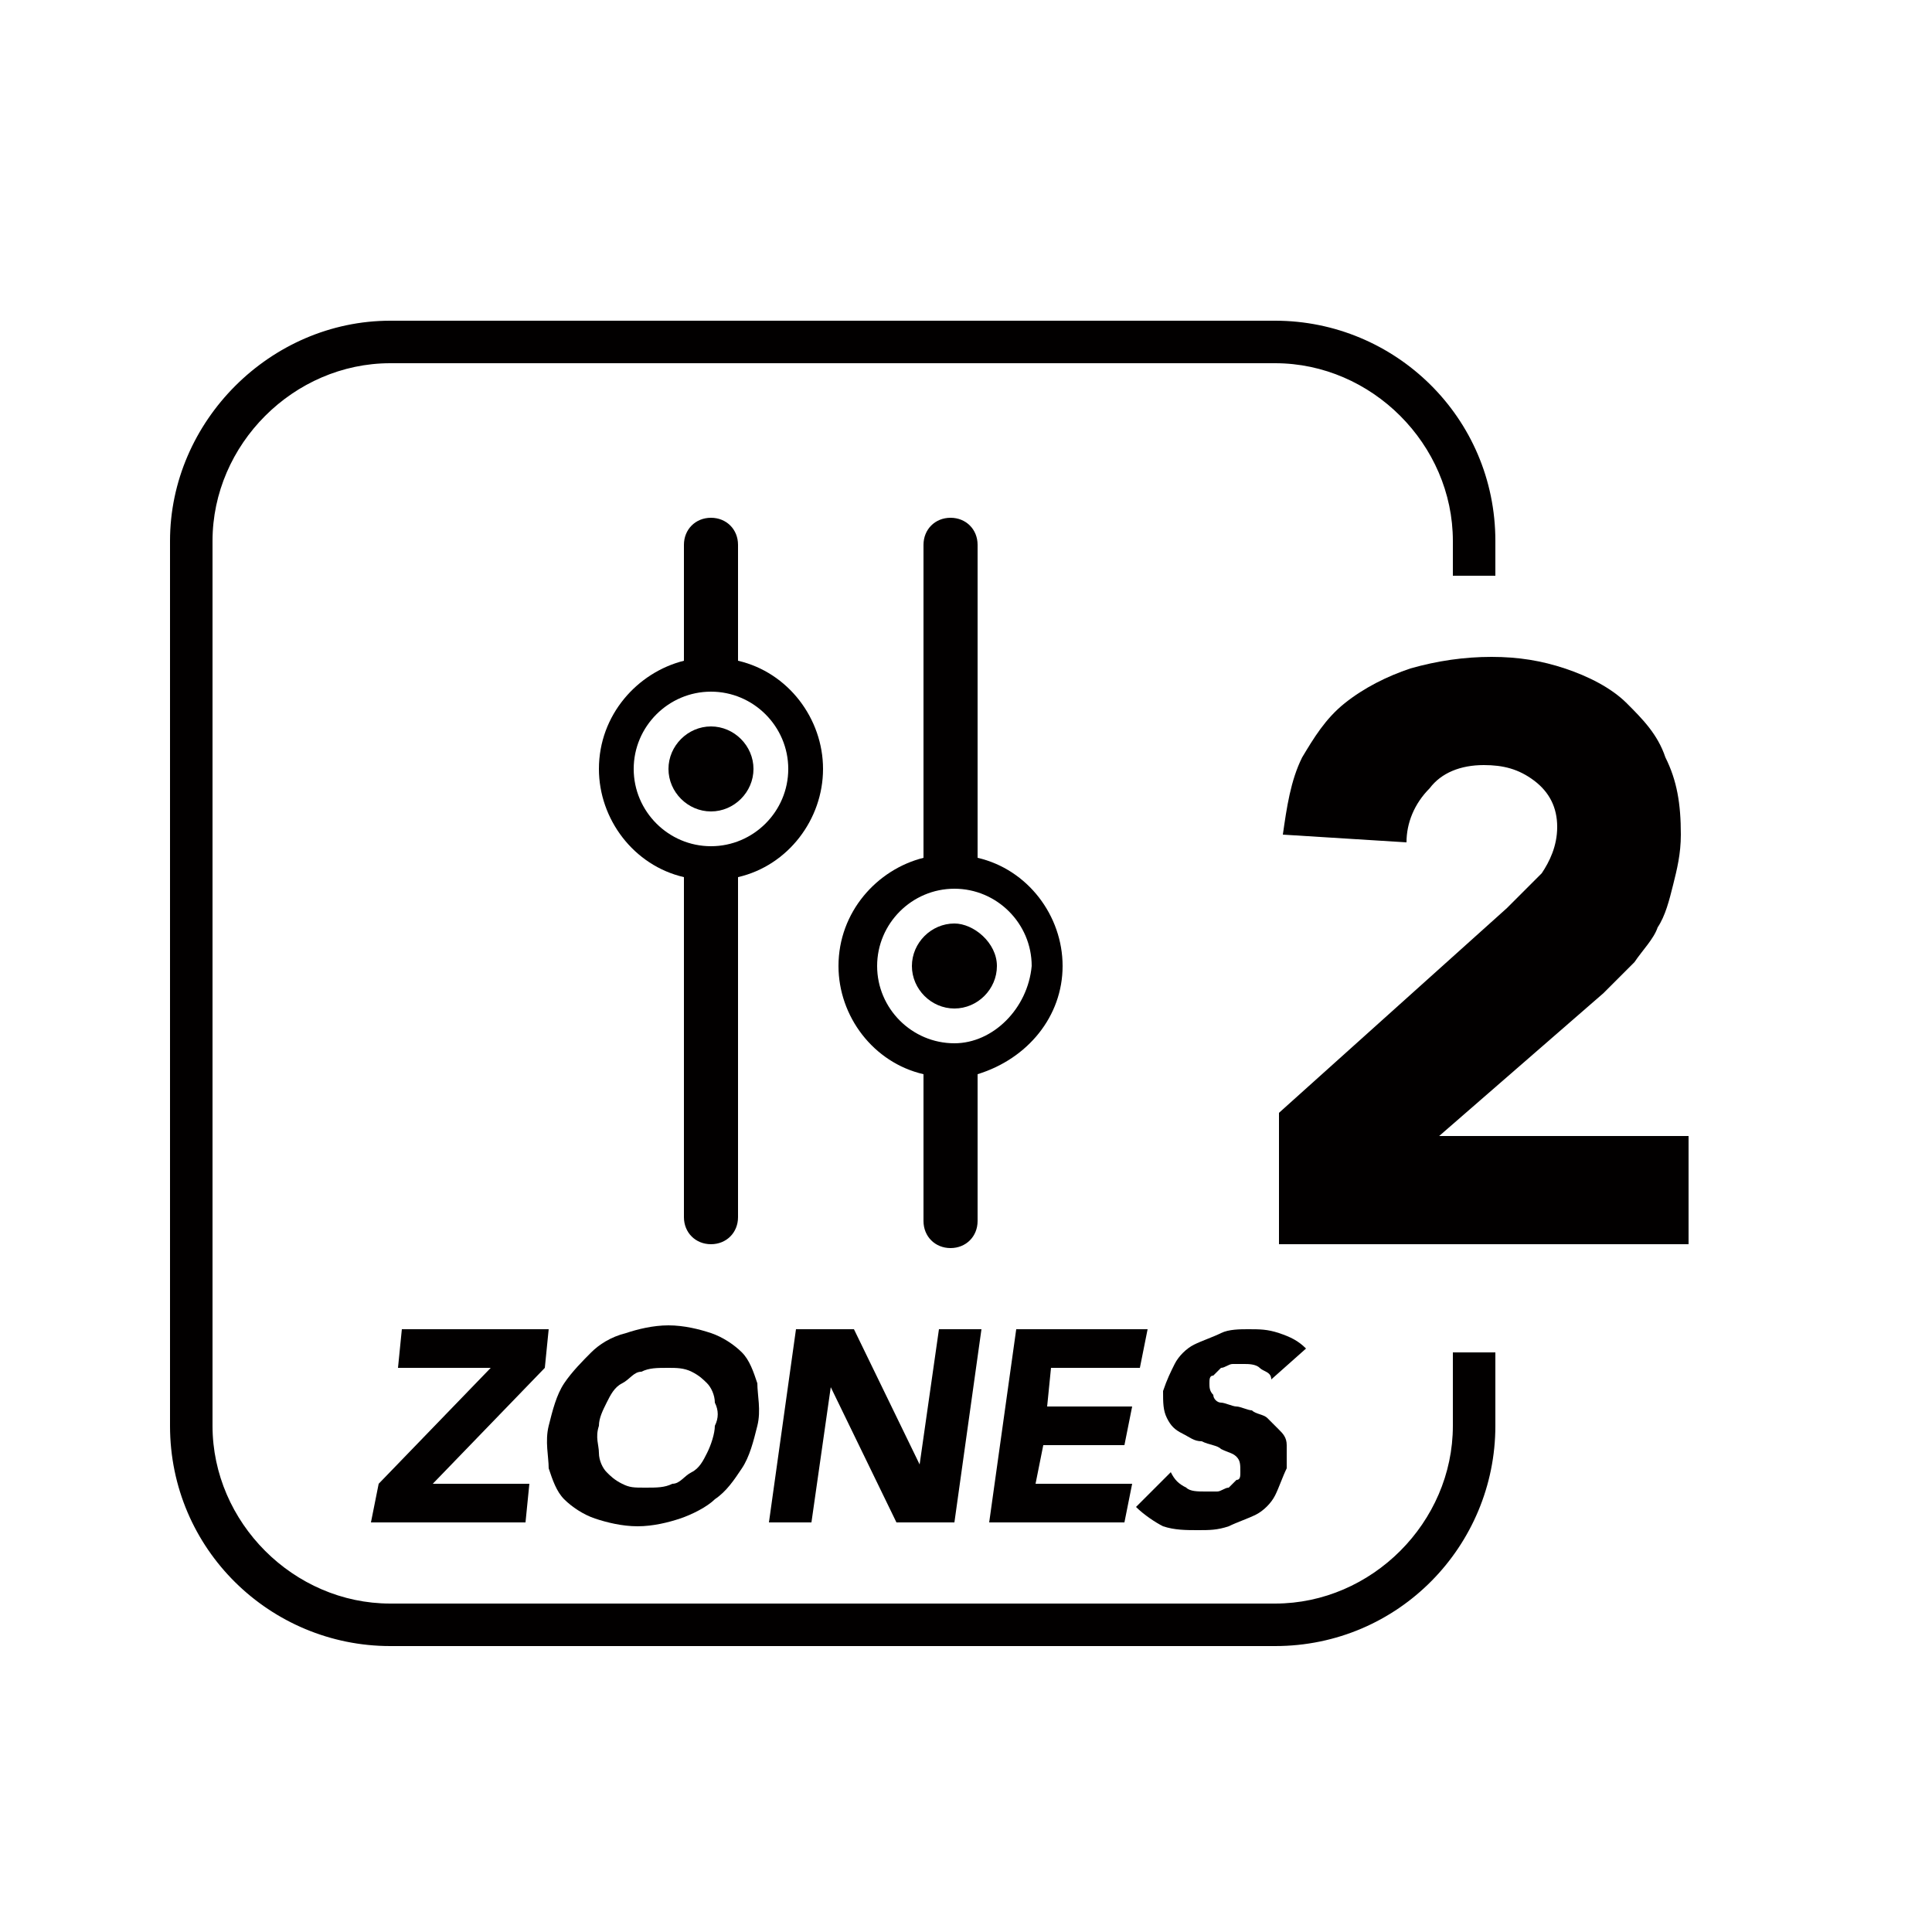
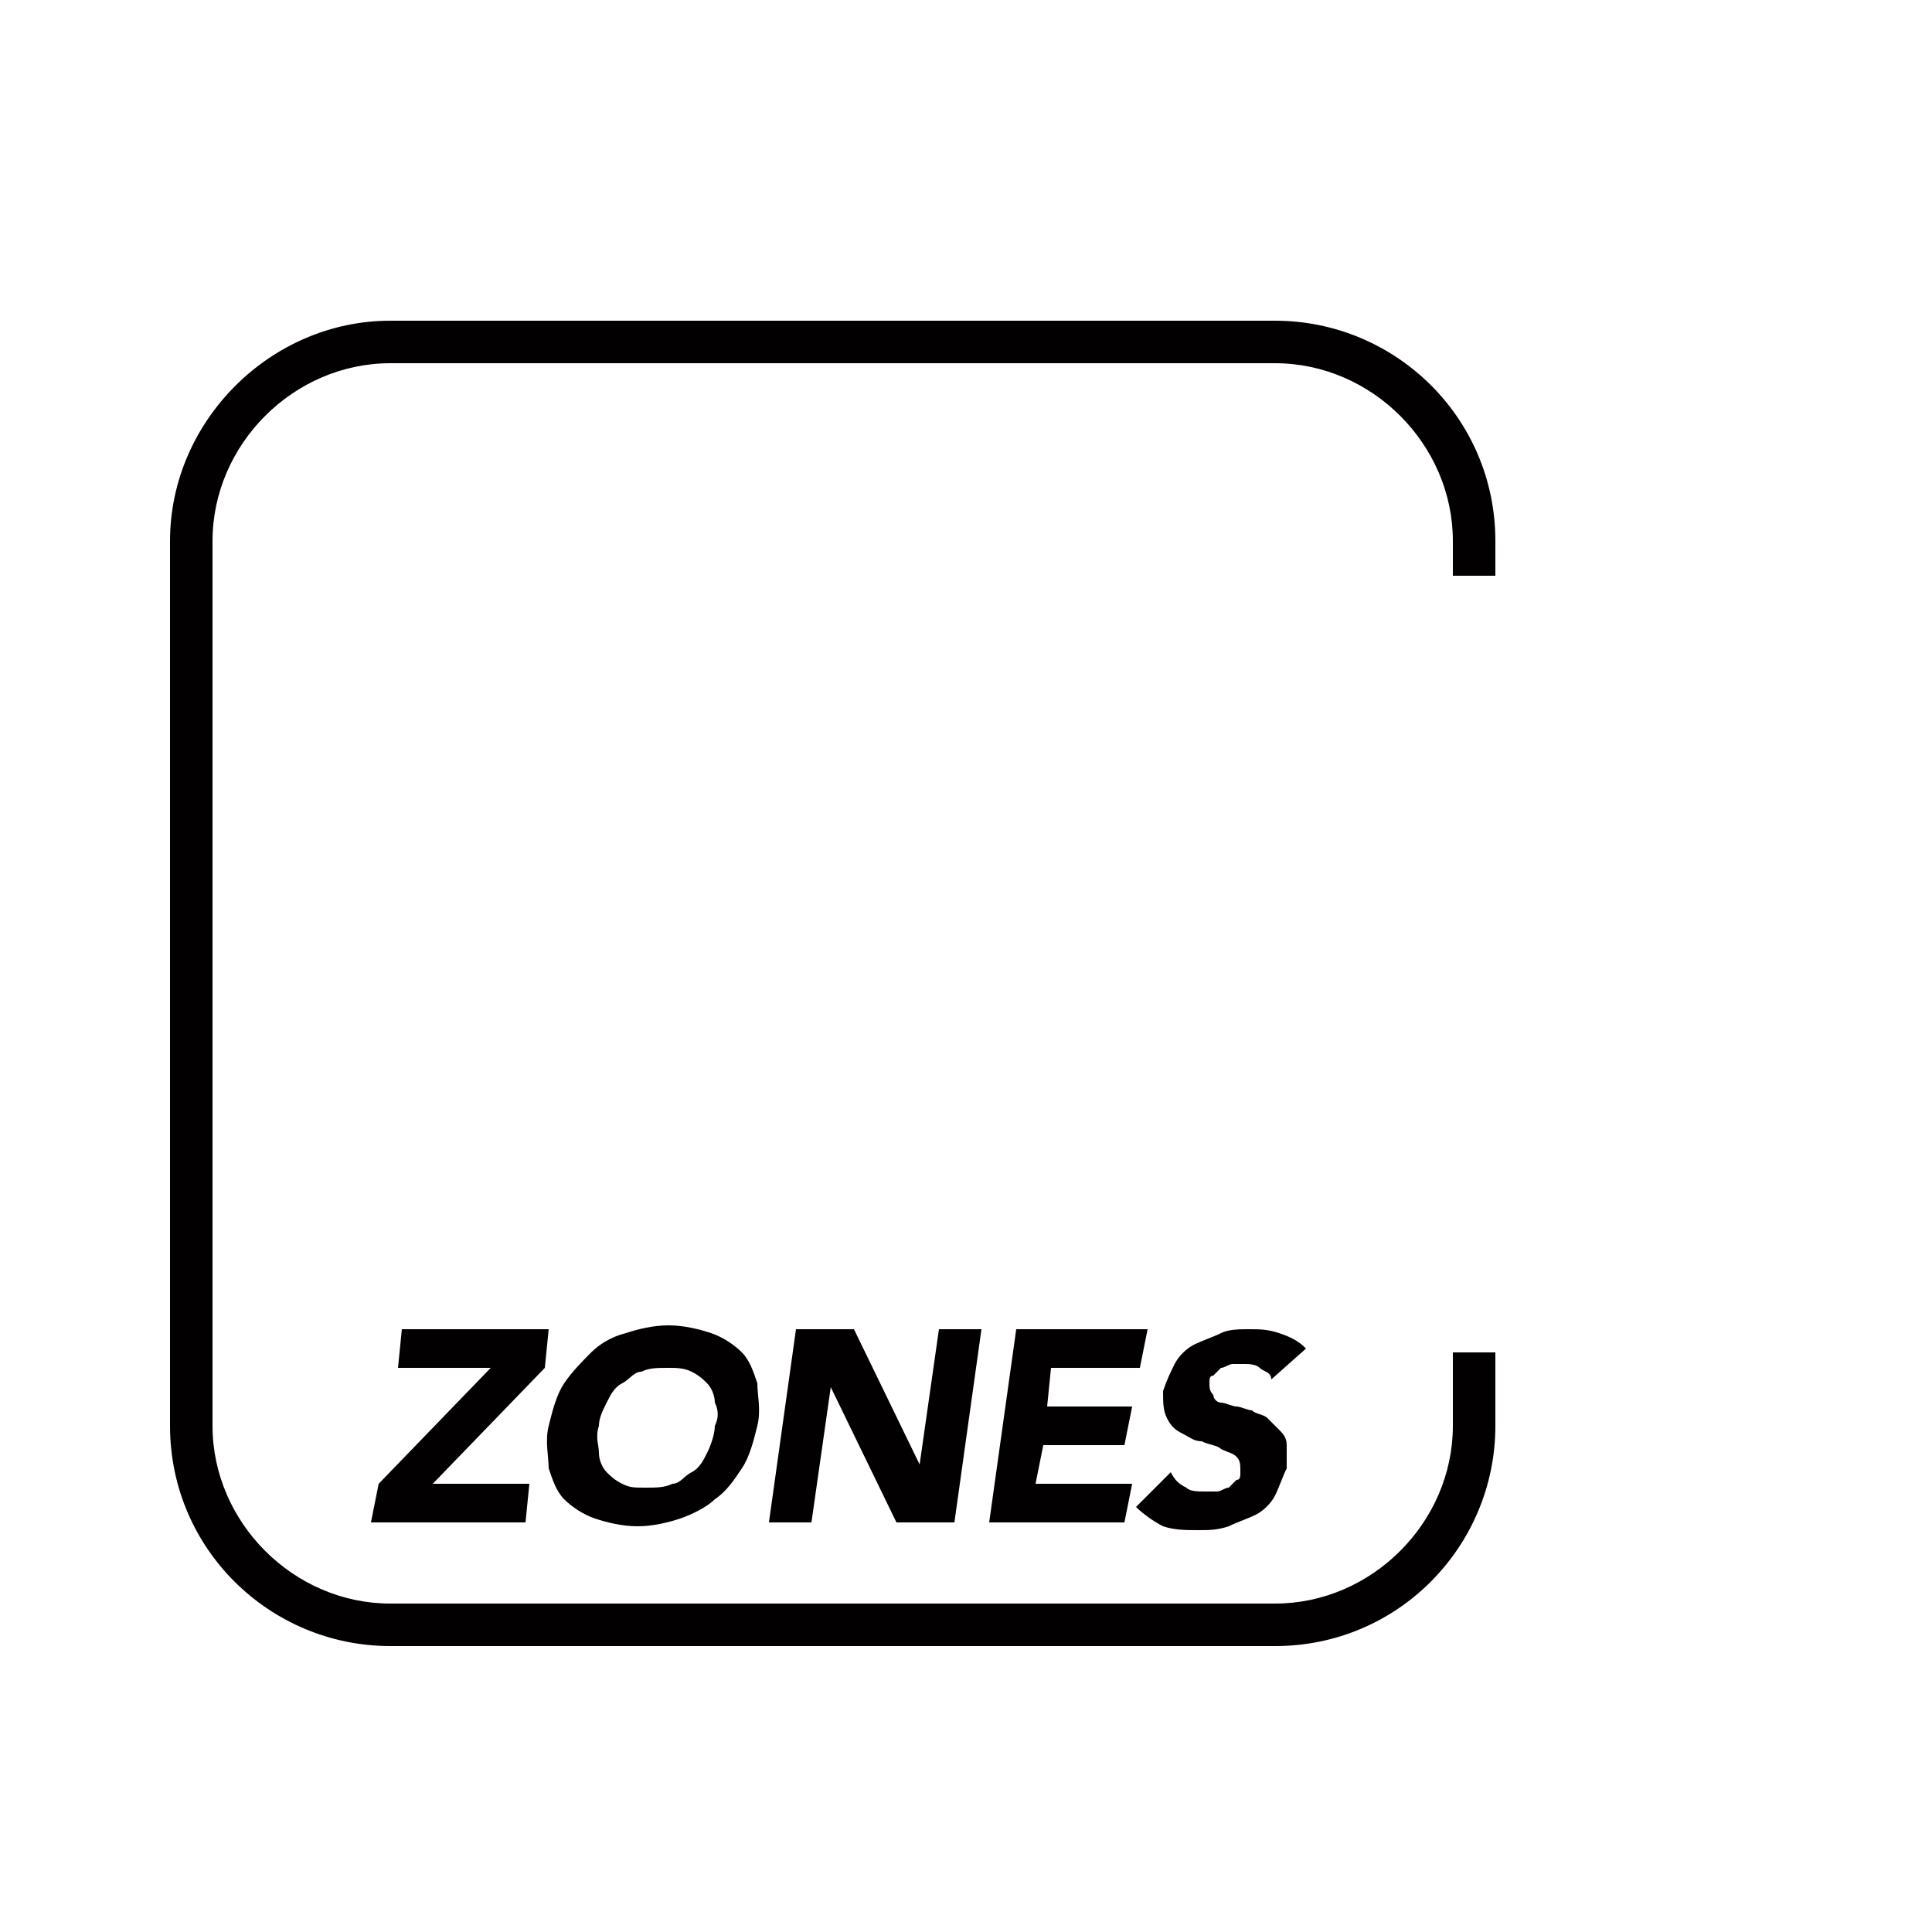
<svg xmlns="http://www.w3.org/2000/svg" version="1.1" id="Layer_1" x="0px" y="0px" viewBox="0 0 50 50" width="50" height="50" style="enable-background:new 0 0 50 50;" xml:space="preserve">
  <style type="text/css">
	.st0{fill:#020000;}
</style>
  <g>
    <polygon class="st0" points="14.2,34.4 10.4,34.4 10.3,35.4 12.7,35.4 9.8,38.4 9.6,39.4 13.6,39.4 13.7,38.4 11.2,38.4 14.1,35.4     " />
    <path class="st0" d="M18.4,34.5c-0.3-0.1-0.7-0.2-1.1-0.2c-0.4,0-0.8,0.1-1.1,0.2c-0.4,0.1-0.7,0.3-0.9,0.5s-0.5,0.5-0.7,0.8   c-0.2,0.3-0.3,0.7-0.4,1.1c-0.1,0.4,0,0.8,0,1.1c0.1,0.3,0.2,0.6,0.4,0.8c0.2,0.2,0.5,0.4,0.8,0.5c0.3,0.1,0.7,0.2,1.1,0.2   c0.4,0,0.8-0.1,1.1-0.2c0.3-0.1,0.7-0.3,0.9-0.5c0.3-0.2,0.5-0.5,0.7-0.8c0.2-0.3,0.3-0.7,0.4-1.1c0.1-0.4,0-0.8,0-1.1   c-0.1-0.3-0.2-0.6-0.4-0.8S18.7,34.6,18.4,34.5z M18.5,36.9c0,0.2-0.1,0.5-0.2,0.7c-0.1,0.2-0.2,0.4-0.4,0.5   c-0.2,0.1-0.3,0.3-0.5,0.3c-0.2,0.1-0.4,0.1-0.7,0.1s-0.4,0-0.6-0.1c-0.2-0.1-0.3-0.2-0.4-0.3c-0.1-0.1-0.2-0.3-0.2-0.5   c0-0.2-0.1-0.4,0-0.7c0-0.2,0.1-0.4,0.2-0.6c0.1-0.2,0.2-0.4,0.4-0.5c0.2-0.1,0.3-0.3,0.5-0.3c0.2-0.1,0.4-0.1,0.7-0.1   c0.2,0,0.4,0,0.6,0.1c0.2,0.1,0.3,0.2,0.4,0.3c0.1,0.1,0.2,0.3,0.2,0.5C18.6,36.5,18.6,36.7,18.5,36.9z" />
    <polygon class="st0" points="21.5,35.9 21.5,35.9 23.2,39.4 24.7,39.4 25.4,34.4 24.3,34.4 23.8,37.9 23.8,37.9 22.1,34.4    20.6,34.4 19.9,39.4 21,39.4  " />
    <polygon class="st0" points="29.5,35.4 29.7,34.4 26.3,34.4 25.6,39.4 29.1,39.4 29.3,38.4 26.8,38.4 27,37.4 29.1,37.4 29.3,36.4    27.1,36.4 27.2,35.4  " />
    <path class="st0" d="M31.4,35.6c0.1-0.1,0.1-0.1,0.2-0.2c0.1,0,0.2-0.1,0.3-0.1c0.1,0,0.2,0,0.3,0c0.1,0,0.3,0,0.4,0.1   c0.1,0.1,0.3,0.1,0.3,0.3l0.9-0.8c-0.2-0.2-0.4-0.3-0.7-0.4c-0.3-0.1-0.5-0.1-0.8-0.1c-0.2,0-0.5,0-0.7,0.1   c-0.2,0.1-0.5,0.2-0.7,0.3c-0.2,0.1-0.4,0.3-0.5,0.5c-0.1,0.2-0.2,0.4-0.3,0.7c0,0.3,0,0.5,0.1,0.7c0.1,0.2,0.2,0.3,0.4,0.4   c0.2,0.1,0.3,0.2,0.5,0.2c0.2,0.1,0.4,0.1,0.5,0.2c0.2,0.1,0.3,0.1,0.4,0.2c0.1,0.1,0.1,0.2,0.1,0.4c0,0.1,0,0.2-0.1,0.2   c-0.1,0.1-0.1,0.1-0.2,0.2c-0.1,0-0.2,0.1-0.3,0.1c-0.1,0-0.2,0-0.3,0c-0.2,0-0.4,0-0.5-0.1c-0.2-0.1-0.3-0.2-0.4-0.4l-0.9,0.9   c0.2,0.2,0.5,0.4,0.7,0.5c0.3,0.1,0.6,0.1,0.9,0.1c0.3,0,0.5,0,0.8-0.1c0.2-0.1,0.5-0.2,0.7-0.3c0.2-0.1,0.4-0.3,0.5-0.5   c0.1-0.2,0.2-0.5,0.3-0.7c0-0.2,0-0.4,0-0.6c0-0.2-0.1-0.3-0.2-0.4c-0.1-0.1-0.2-0.2-0.3-0.3s-0.3-0.1-0.4-0.2   c-0.1,0-0.3-0.1-0.4-0.1c-0.1,0-0.3-0.1-0.4-0.1c-0.1,0-0.2-0.1-0.2-0.2c-0.1-0.1-0.1-0.2-0.1-0.3C31.3,35.7,31.3,35.6,31.4,35.6z" />
    <path class="st0" d="M37.6,36.9c0,2.5-2.1,4.6-4.6,4.6H10.1c-2.5,0-4.6-2.1-4.6-4.6V14c0-2.5,2.1-4.6,4.6-4.6H33   c2.5,0,4.6,2.1,4.6,4.6v0.9h1.1V14c0-3.2-2.6-5.7-5.7-5.7H10.1C7,8.3,4.4,10.9,4.4,14v22.9c0,3.2,2.6,5.7,5.7,5.7H33   c3.2,0,5.7-2.6,5.7-5.7V35h-1.1V36.9z" />
-     <path class="st0" d="M27.5,25c0-1.3-0.9-2.5-2.2-2.8v-8.1c0-0.4-0.3-0.7-0.7-0.7s-0.7,0.3-0.7,0.7v8.1c-1.2,0.3-2.2,1.4-2.2,2.8   c0,1.3,0.9,2.5,2.2,2.8v3.8c0,0.4,0.3,0.7,0.7,0.7s0.7-0.3,0.7-0.7v-3.8C26.6,27.4,27.5,26.3,27.5,25z M24.7,27c-1.1,0-2-0.9-2-2   c0-1.1,0.9-2,2-2c1.1,0,2,0.9,2,2C26.6,26.1,25.7,27,24.7,27z" />
-     <path class="st0" d="M21.3,19.9c0-1.3-0.9-2.5-2.2-2.8v-3c0-0.4-0.3-0.7-0.7-0.7c-0.4,0-0.7,0.3-0.7,0.7v3   c-1.2,0.3-2.2,1.4-2.2,2.8c0,1.3,0.9,2.5,2.2,2.8v8.8c0,0.4,0.3,0.7,0.7,0.7c0.4,0,0.7-0.3,0.7-0.7v-8.8   C20.4,22.4,21.3,21.2,21.3,19.9z M18.4,21.9c-1.1,0-2-0.9-2-2c0-1.1,0.9-2,2-2s2,0.9,2,2C20.4,21,19.5,21.9,18.4,21.9z" />
-     <path class="st0" d="M18.4,18.8c-0.6,0-1.1,0.5-1.1,1.1c0,0.6,0.5,1.1,1.1,1.1c0.6,0,1.1-0.5,1.1-1.1C19.5,19.3,19,18.8,18.4,18.8z   " />
-     <path class="st0" d="M24.7,23.9c-0.6,0-1.1,0.5-1.1,1.1s0.5,1.1,1.1,1.1c0.6,0,1.1-0.5,1.1-1.1S25.2,23.9,24.7,23.9z" />
-     <path class="st0" d="M36.9,29.7l4.6-4c0.3-0.3,0.5-0.5,0.8-0.8c0.2-0.3,0.5-0.6,0.6-0.9c0.2-0.3,0.3-0.7,0.4-1.1   c0.1-0.4,0.2-0.8,0.2-1.3c0-0.8-0.1-1.4-0.4-2c-0.2-0.6-0.6-1-1-1.4c-0.4-0.4-1-0.7-1.6-0.9c-0.6-0.2-1.2-0.3-1.9-0.3   c-0.7,0-1.4,0.1-2.1,0.3c-0.6,0.2-1.2,0.5-1.7,0.9c-0.5,0.4-0.8,0.9-1.1,1.4c-0.3,0.6-0.4,1.3-0.5,2l3.2,0.2c0-0.5,0.2-1,0.6-1.4   c0.3-0.4,0.8-0.6,1.4-0.6c0.5,0,0.9,0.1,1.3,0.4c0.4,0.3,0.6,0.7,0.6,1.2c0,0.5-0.2,0.9-0.4,1.2c-0.3,0.3-0.6,0.6-0.9,0.9l-5.9,5.3   v3.4h10.6v-2.8H36.9z" />
  </g>
</svg>